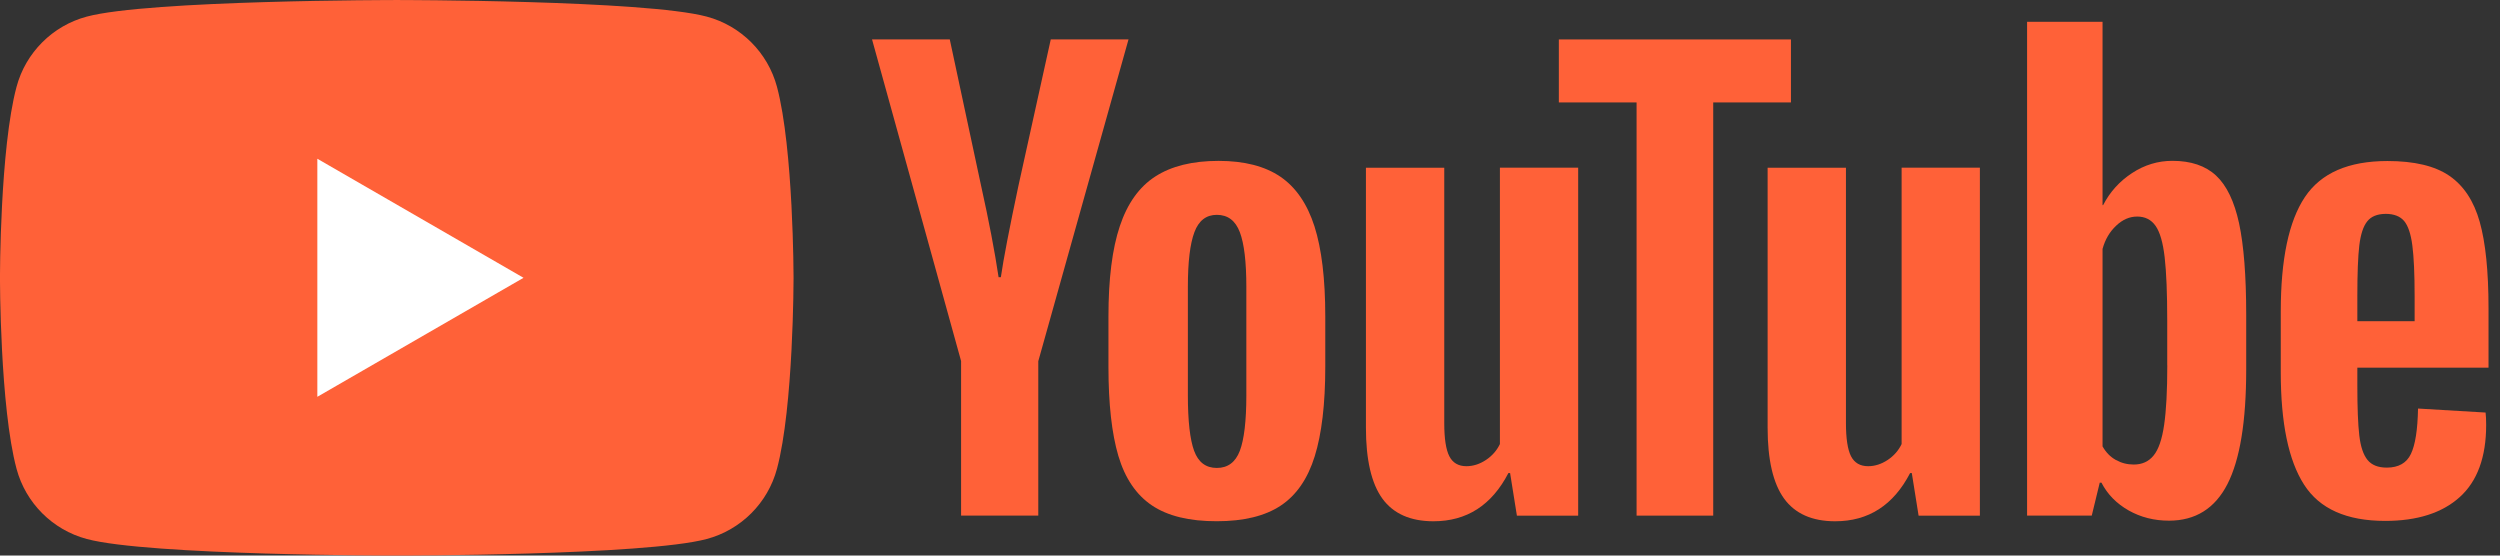
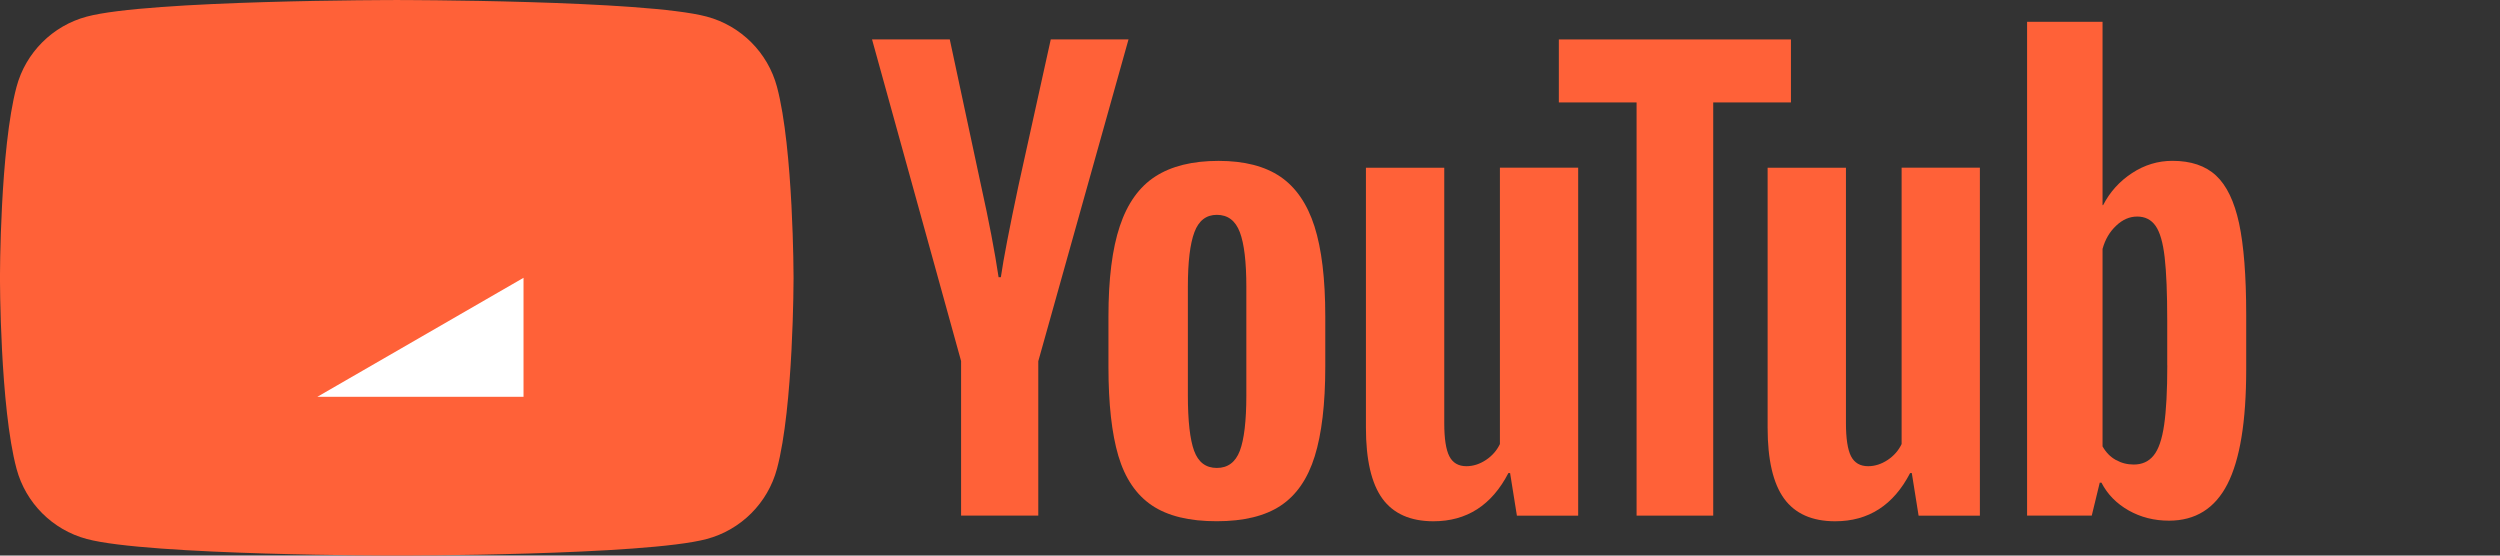
<svg xmlns="http://www.w3.org/2000/svg" width="108" height="24" viewBox="0 0 108 24" fill="none">
  <rect x="0" y="0" width="108" height="24" fill="#333333" stroke="none" />
  <g clip-path="url(#clip0_6257_11224)">
    <path d="M33.565 3.749C33.17 2.273 32.01 1.113 30.534 0.718C27.862 0.001 17.14 0.001 17.14 0.001C17.14 0.001 6.419 0.001 3.746 0.718C2.27 1.113 1.11 2.273 0.715 3.749C-0.002 6.421 -0.002 12.001 -0.002 12.001C-0.002 12.001 -0.002 17.581 0.715 20.253C1.11 21.729 2.27 22.889 3.746 23.284C6.419 24.001 17.14 24.001 17.14 24.001C17.14 24.001 27.862 24.001 30.534 23.284C32.01 22.889 33.17 21.729 33.565 20.253C34.282 17.581 34.282 12.001 34.282 12.001C34.282 12.001 34.279 6.421 33.565 3.749Z" fill="#FF6138" />
-     <path d="M13.709 17.142L22.616 12.001L13.709 6.858V17.142Z" fill="white" />
+     <path d="M13.709 17.142L22.616 12.001V17.142Z" fill="white" />
    <path d="M41.521 15.604L37.672 1.702H41.03L42.379 8.004C42.724 9.556 42.975 10.88 43.139 11.975H43.237C43.35 11.19 43.604 9.875 43.996 8.027L45.393 1.702H48.752L44.854 15.604V22.273H41.519V15.604H41.521Z" fill="#FF6138" />
    <path d="M49.761 21.832C49.084 21.374 48.602 20.663 48.314 19.698C48.029 18.733 47.885 17.452 47.885 15.849V13.667C47.885 12.05 48.048 10.749 48.376 9.77C48.703 8.79 49.214 8.073 49.908 7.625C50.602 7.176 51.514 6.95 52.643 6.95C53.755 6.95 54.644 7.179 55.316 7.636C55.984 8.093 56.475 8.81 56.786 9.781C57.096 10.755 57.252 12.05 57.252 13.667V15.849C57.252 17.452 57.099 18.738 56.797 19.709C56.495 20.683 56.004 21.394 55.327 21.843C54.65 22.292 53.73 22.517 52.57 22.517C51.373 22.52 50.439 22.289 49.761 21.832ZM53.56 19.478C53.746 18.987 53.842 18.188 53.842 17.076V12.394C53.842 11.316 53.749 10.526 53.56 10.029C53.371 9.53 53.041 9.281 52.567 9.281C52.11 9.281 51.785 9.53 51.599 10.029C51.41 10.529 51.316 11.316 51.316 12.394V17.076C51.316 18.188 51.407 18.99 51.587 19.478C51.768 19.969 52.093 20.215 52.567 20.215C53.041 20.215 53.371 19.969 53.56 19.478Z" fill="#FF6138" />
    <path d="M68.177 22.276H65.53L65.236 20.436H65.163C64.443 21.825 63.365 22.519 61.926 22.519C60.93 22.519 60.193 22.191 59.719 21.54C59.245 20.885 59.008 19.863 59.008 18.475V7.245H62.392V18.277C62.392 18.949 62.465 19.426 62.612 19.711C62.758 19.996 63.004 20.14 63.348 20.14C63.642 20.14 63.924 20.049 64.195 19.869C64.466 19.688 64.663 19.459 64.796 19.183V7.242H68.177V22.276Z" fill="#FF6138" />
    <path d="M77.369 4.425H74.011V22.275H70.7V4.425H67.342V1.704H77.369V4.425Z" fill="#FF6138" />
    <path d="M85.531 22.276H82.883L82.59 20.436H82.517C81.797 21.825 80.719 22.519 79.279 22.519C78.283 22.519 77.547 22.191 77.073 21.54C76.598 20.885 76.361 19.863 76.361 18.475V7.245H79.745V18.277C79.745 18.949 79.819 19.426 79.965 19.711C80.112 19.996 80.358 20.14 80.702 20.14C80.995 20.14 81.278 20.049 81.549 19.869C81.82 19.688 82.017 19.459 82.15 19.183V7.242H85.531V22.276Z" fill="#FF6138" />
    <path d="M96.728 9.646C96.522 8.698 96.192 8.012 95.735 7.586C95.278 7.16 94.648 6.948 93.847 6.948C93.226 6.948 92.645 7.123 92.106 7.476C91.567 7.829 91.149 8.289 90.855 8.861H90.83V0.942H87.57V22.273H90.364L90.709 20.85H90.782C91.044 21.358 91.437 21.756 91.959 22.052C92.481 22.346 93.062 22.493 93.7 22.493C94.843 22.493 95.687 21.965 96.226 20.912C96.765 19.857 97.036 18.211 97.036 15.971V13.591C97.036 11.912 96.931 10.594 96.728 9.646ZM93.627 15.779C93.627 16.874 93.582 17.732 93.491 18.352C93.401 18.973 93.251 19.416 93.037 19.676C92.825 19.939 92.537 20.068 92.179 20.068C91.9 20.068 91.643 20.003 91.406 19.871C91.169 19.741 90.977 19.544 90.83 19.284V10.752C90.943 10.343 91.14 10.01 91.42 9.748C91.696 9.485 92.001 9.355 92.326 9.355C92.67 9.355 92.935 9.491 93.122 9.759C93.311 10.03 93.441 10.481 93.514 11.119C93.587 11.757 93.624 12.663 93.624 13.84V15.779H93.627Z" fill="#FF6138" />
-     <path d="M101.837 16.645C101.837 17.61 101.865 18.332 101.922 18.815C101.978 19.297 102.097 19.648 102.277 19.87C102.458 20.091 102.734 20.201 103.11 20.201C103.615 20.201 103.965 20.003 104.151 19.611C104.34 19.218 104.442 18.564 104.459 17.649L107.377 17.822C107.394 17.951 107.402 18.132 107.402 18.36C107.402 19.749 107.021 20.788 106.262 21.473C105.503 22.159 104.428 22.503 103.039 22.503C101.371 22.503 100.203 21.981 99.534 20.934C98.862 19.887 98.529 18.27 98.529 16.08V13.456C98.529 11.201 98.876 9.552 99.571 8.514C100.265 7.475 101.453 6.956 103.138 6.956C104.298 6.956 105.19 7.168 105.811 7.594C106.431 8.02 106.869 8.68 107.123 9.581C107.377 10.481 107.504 11.723 107.504 13.309V15.883H101.837V16.645ZM102.266 9.561C102.094 9.773 101.981 10.12 101.922 10.602C101.865 11.085 101.837 11.816 101.837 12.798V13.876H104.312V12.798C104.312 11.833 104.278 11.102 104.213 10.602C104.148 10.103 104.03 9.753 103.858 9.547C103.685 9.344 103.42 9.239 103.062 9.239C102.7 9.242 102.435 9.349 102.266 9.561Z" fill="#FF6138" />
  </g>
  <defs>
    <clipPath id="clip0_6257_11224">
      <rect width="107.506" height="24" fill="white" />
    </clipPath>
  </defs>
</svg>